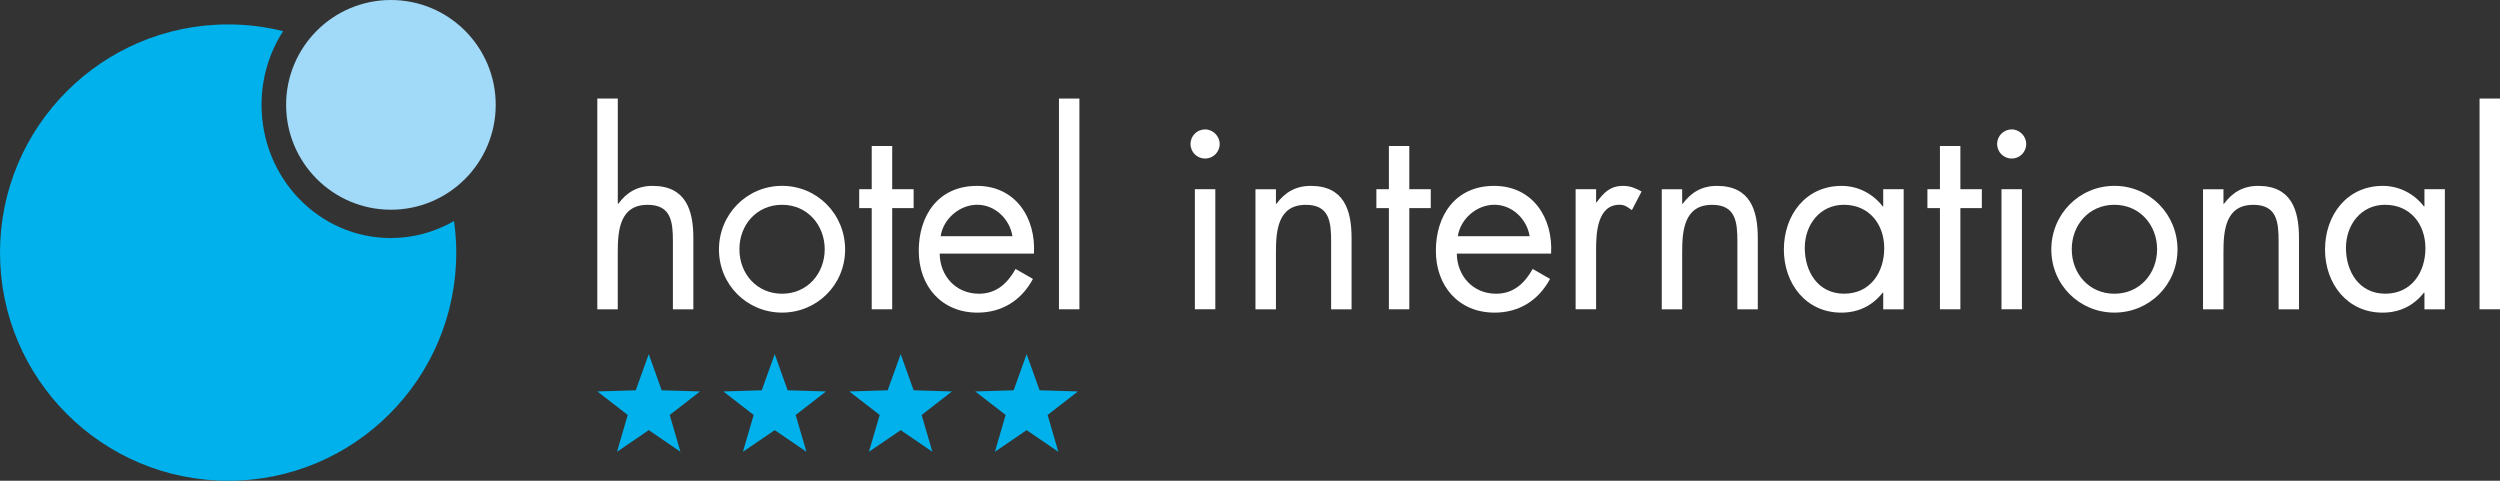
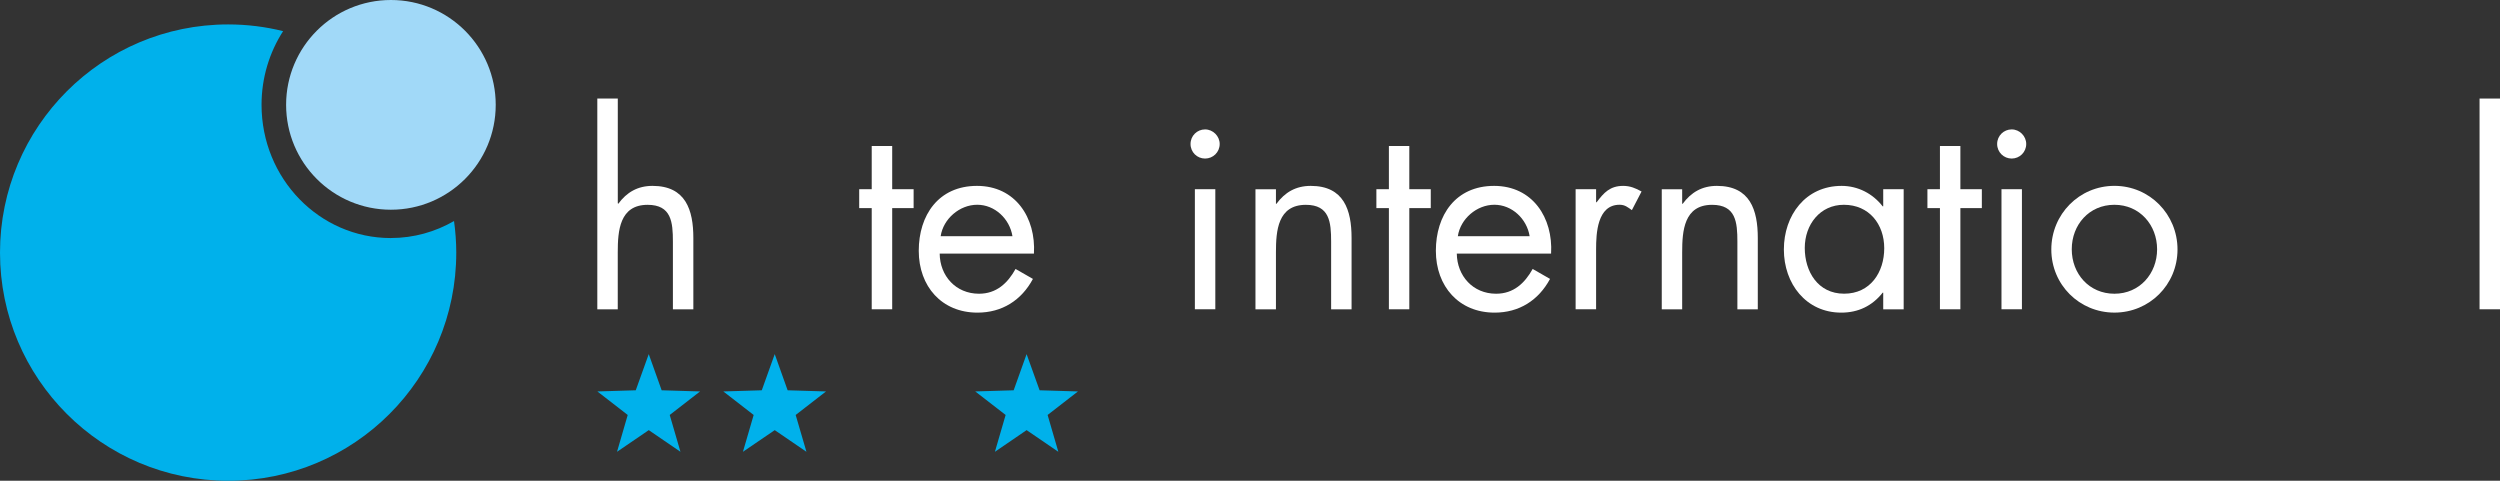
<svg xmlns="http://www.w3.org/2000/svg" id="Livello_1" viewBox="0 0 715.37 137.57">
  <rect x="0" y="0" width="715.37" height="137.57" fill="#333333" stroke="none" />
  <defs>
    <style>
      .cls-1 {
        fill: #fff;
      }

      .cls-2 {
        fill: #00b1eb;
      }

      .cls-3 {
        fill: #a1d9f8;
      }
    </style>
  </defs>
  <g>
    <path class="cls-1" d="M715.37,88.5h-5.85V28.2h5.85v60.3Z" />
    <path class="cls-1" d="M176.78,28.2v29.97l.14.14c2.41-3.29,5.56-5.12,9.79-5.12,9.51,0,11.69,6.89,11.69,14.92v20.4h-5.85v-19.37c0-5.56-.43-10.53-7.24-10.53-8.03,0-8.54,7.46-8.54,13.59v16.31h-5.85V28.2h5.85Z" />
-     <path class="cls-1" d="M223.79,58.6c7.22,0,12.2,5.78,12.2,12.73s-4.98,12.72-12.2,12.72-12.21-5.71-12.21-12.72,4.96-12.73,12.21-12.73ZM223.79,89.45c10.01,0,18.04-7.97,18.04-18.06s-7.97-18.21-18.04-18.21-18.06,8.12-18.06,18.21,8.03,18.06,18.06,18.06Z" />
    <path class="cls-1" d="M255.3,88.5h-5.86v-28.95h-3.58v-5.41h3.58v-12.36h5.86v12.36h6.13v5.41h-6.13v28.95Z" />
    <path class="cls-1" d="M269.17,67.58c.74-4.97,5.42-8.99,10.46-8.99s9.28,4.02,10.08,8.99h-20.54ZM295.86,72.56c.59-10.23-5.26-19.37-16.3-19.37s-16.66,8.41-16.66,18.58,6.57,17.69,16.8,17.69c7.02,0,12.58-3.51,15.87-9.65l-4.97-2.85c-2.27,4.09-5.48,7.09-10.46,7.09-6.65,0-11.19-5.11-11.25-11.48h26.97Z" />
-     <path class="cls-1" d="M308.87,88.5h-5.85V28.2h5.85v60.3Z" />
+     <path class="cls-1" d="M308.87,88.5h-5.85h5.85v60.3Z" />
    <path class="cls-1" d="M347.76,88.5h-5.85v-34.36h5.85v34.36ZM349.01,41.2c0,2.36-1.9,4.17-4.18,4.17s-4.16-1.81-4.16-4.17,1.9-4.17,4.16-4.17,4.18,1.91,4.18,4.17Z" />
    <path class="cls-1" d="M365.11,58.31h.15c2.41-3.29,5.55-5.12,9.8-5.12,9.5,0,11.69,6.89,11.69,14.92v20.4h-5.85v-19.37c0-5.56-.44-10.53-7.23-10.53-8.05,0-8.56,7.46-8.56,13.59v16.31h-5.86v-34.36h5.86v4.17Z" />
    <path class="cls-1" d="M403.27,88.5h-5.84v-28.95h-3.58v-5.41h3.58v-12.36h5.84v12.36h6.14v5.41h-6.14v28.95Z" />
    <path class="cls-1" d="M417.16,67.58c.73-4.97,5.41-8.99,10.45-8.99s9.29,4.02,10.09,8.99h-20.54ZM443.84,72.56c.6-10.23-5.27-19.37-16.31-19.37s-16.66,8.41-16.66,18.58,6.59,17.69,16.81,17.69c7.01,0,12.57-3.51,15.86-9.65l-4.97-2.85c-2.27,4.09-5.48,7.09-10.46,7.09-6.65,0-11.17-5.11-11.25-11.48h26.98Z" />
    <path class="cls-1" d="M456.73,57.87h.15c2.04-2.71,3.8-4.68,7.59-4.68,1.98,0,3.58.66,5.26,1.61l-2.77,5.33c-1.17-.81-1.97-1.54-3.52-1.54-6.42,0-6.72,8.27-6.72,12.73v17.18h-5.86v-34.36h5.86v3.73Z" />
    <path class="cls-1" d="M481.34,58.31h.16c2.42-3.29,5.56-5.12,9.79-5.12,9.5,0,11.7,6.89,11.7,14.92v20.4h-5.84v-19.37c0-5.56-.44-10.53-7.24-10.53-8.04,0-8.56,7.46-8.56,13.59v16.31h-5.84v-34.36h5.84v4.17Z" />
    <path class="cls-1" d="M527.62,58.6c7.23,0,11.55,5.56,11.55,12.43s-3.96,13.01-11.48,13.01-11.26-6.36-11.26-13.08,4.39-12.36,11.19-12.36ZM544.73,54.14h-5.85v4.9h-.16c-2.84-3.65-7.07-5.85-11.75-5.85-10.32,0-16.52,8.41-16.52,18.21s6.36,18.06,16.43,18.06c4.83,0,8.84-1.91,11.84-5.71h.16v4.76h5.85v-34.36Z" />
    <path class="cls-1" d="M560.96,88.5h-5.85v-28.95h-3.58v-5.41h3.58v-12.36h5.85v12.36h6.14v5.41h-6.14v28.95Z" />
    <path class="cls-1" d="M578.57,88.5h-5.85v-34.36h5.85v34.36ZM579.8,41.2c0,2.36-1.9,4.17-4.16,4.17s-4.16-1.81-4.16-4.17,1.9-4.17,4.16-4.17,4.16,1.91,4.16,4.17Z" />
    <path class="cls-1" d="M605.04,58.6c7.23,0,12.21,5.78,12.21,12.73s-4.98,12.72-12.21,12.72-12.21-5.71-12.21-12.72,4.96-12.73,12.21-12.73ZM605.04,89.45c10.01,0,18.05-7.97,18.05-18.06s-7.98-18.21-18.05-18.21-18.06,8.12-18.06,18.21,8.04,18.06,18.06,18.06Z" />
-     <path class="cls-1" d="M636.24,58.31h.15c2.41-3.29,5.56-5.12,9.79-5.12,9.48,0,11.67,6.89,11.67,14.92v20.4h-5.83v-19.37c0-5.56-.44-10.53-7.23-10.53-8.04,0-8.55,7.46-8.55,13.59v16.31h-5.85v-34.36h5.85v4.17Z" />
-     <path class="cls-1" d="M682.47,58.6c7.25,0,11.56,5.56,11.56,12.43s-3.96,13.01-11.48,13.01-11.26-6.36-11.26-13.08,4.38-12.36,11.17-12.36ZM699.59,54.14h-5.84v4.9h-.16c-2.84-3.65-7.09-5.85-11.76-5.85-10.31,0-16.53,8.41-16.53,18.21s6.38,18.06,16.45,18.06c4.83,0,8.85-1.91,11.84-5.71h.16v4.76h5.84v-34.36Z" />
  </g>
  <g>
    <polygon class="cls-2" points="185.64 101.33 189.33 111.68 200.32 112.01 191.64 118.74 194.71 129.28 185.64 123.08 176.56 129.28 179.62 118.74 170.94 112.01 181.92 111.68 185.64 101.33" />
    <polygon class="cls-2" points="221.69 101.33 225.38 111.68 236.36 112.01 227.68 118.74 230.76 129.28 221.69 123.08 212.59 129.28 215.66 118.74 206.98 112.01 217.98 111.68 221.69 101.33" />
-     <polygon class="cls-2" points="257.73 101.33 261.43 111.68 272.41 112.01 263.72 118.74 266.8 129.28 257.73 123.08 248.64 129.28 251.72 118.74 243.03 112.01 254.01 111.68 257.73 101.33" />
    <polygon class="cls-2" points="293.76 101.33 297.48 111.68 308.45 112.01 299.77 118.74 302.84 129.28 293.76 123.08 284.69 129.28 287.76 118.74 279.07 112.01 290.06 111.68 293.76 101.33" />
  </g>
  <g>
    <path class="cls-2" d="M111.86,68.12c-20.49,0-37.02-17.06-37.02-38.12,0-7.8,2.28-15.04,6.17-21.09-5.03-1.25-10.3-1.92-15.71-1.92C29.24,6.98,0,36.23,0,72.29s29.24,65.28,65.31,65.28,65.25-29.22,65.25-65.28c0-3.07-.23-6.07-.64-9.04-5.35,3.08-11.5,4.86-18.06,4.86Z" />
    <path class="cls-3" d="M141.85,30c0,16.57-13.43,30.01-29.99,30.01s-29.99-13.44-29.99-30.01S95.29,0,111.86,0s29.99,13.44,29.99,30Z" />
  </g>
</svg>